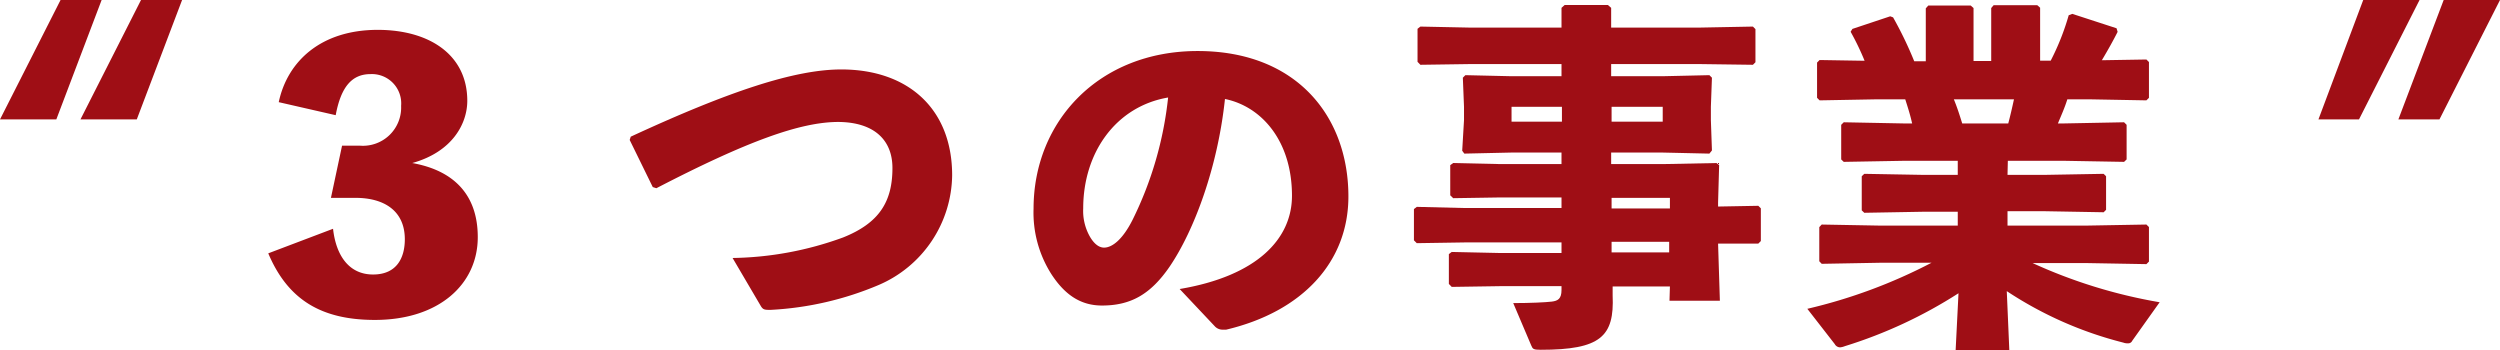
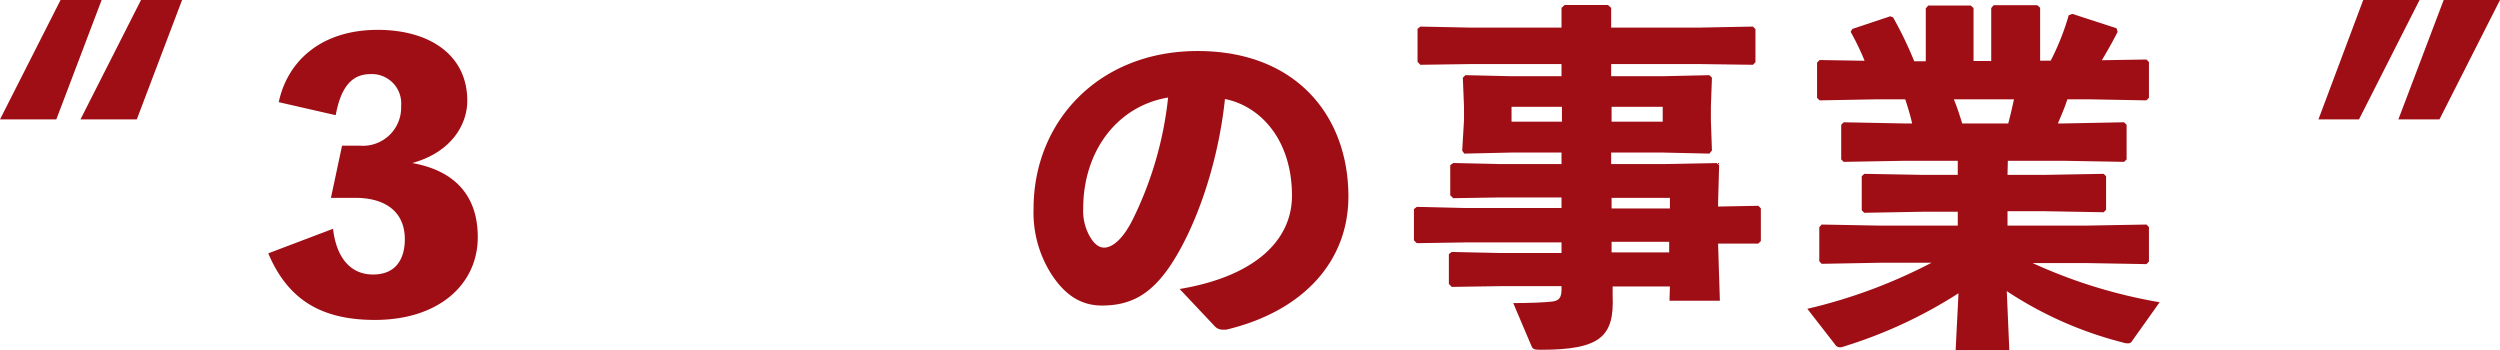
<svg xmlns="http://www.w3.org/2000/svg" viewBox="0 0 236.15 33.07">
  <defs>
    <style>.cls-1{fill:#9f0e15;}</style>
  </defs>
  <title>txt_commu_elect</title>
  <g id="Layer_2" data-name="Layer 2">
    <g id="レイヤー_1" data-name="レイヤー 1">
      <path class="cls-1" d="M5.72,0H9.6L5.32,11.28H0Zm7.6,0H17.2L12.92,11.28H7.6Z" />
      <path class="cls-1" d="M26.33,9.65c.82-3.87,4-6.83,9.35-6.83,4.86,0,8.46,2.34,8.46,6.7,0,2.14-1.39,4.82-5.2,5.88,3.81.68,6.19,2.89,6.19,7,0,4.45-3.67,7.82-9.72,7.82-5.1,0-8.23-1.94-10.07-6.29l6.12-2.32c.28,2.52,1.5,4.32,3.78,4.32s3-1.63,3-3.33c0-2.72-2-3.91-4.65-3.91H31.26l1.05-4.93H34A3.61,3.61,0,0,0,37.89,10,2.77,2.77,0,0,0,35,7c-1.7,0-2.78,1.12-3.29,3.88Z" />
-       <path class="cls-1" d="M61.66,17.67l-2.18-4.45.1-.31C68.9,8.6,75.08,6.56,79.47,6.56c6.29,0,10.47,3.7,10.47,10A11.43,11.43,0,0,1,83,26.92a30.07,30.07,0,0,1-10.2,2.35c-.54,0-.71,0-.92-.34L69.2,24.37a31.67,31.67,0,0,0,10.44-1.94c3.4-1.36,4.66-3.36,4.66-6.56,0-2.62-1.7-4.32-5.1-4.35-3.61,0-8.67,1.84-17.2,6.26Z" />
      <path class="cls-1" d="M111.43,27.3c7.31-1.23,10.61-4.73,10.61-8.81,0-5.17-2.86-8.43-6.33-9.14-.68,6.42-2.89,12.4-5.23,15.84-1.84,2.68-3.74,3.67-6.39,3.67-2,0-3.51-1-4.8-3a10.82,10.82,0,0,1-1.66-6.15c0-8.23,6.15-14.89,15.5-14.89S127.37,11,127.37,18.56c0,6.19-4.35,10.88-11.55,12.58h-.31a1,1,0,0,1-.78-.34Zm-9.11-7.62a4.93,4.93,0,0,0,.58,2.58c.37.68.85,1.13,1.39,1.13.78,0,1.77-.79,2.69-2.62a34.06,34.06,0,0,0,3.36-11.56C105.38,10.06,102.32,14.44,102.32,19.68Z" />
      <path class="cls-1" d="M157.74,27.06h-5.41l0,.85c.17,3.87-1.13,5.13-6.8,5.13-.68,0-.75-.07-.89-.41l-1.7-4c1.6,0,3.06-.07,3.64-.14s.92-.27.92-1.09v-.37h-5.78l-4.59.07-.27-.28V24l.27-.2,4.59.1h5.78v-1h-9.18l-4.49.07-.27-.27V19.75l.27-.21,4.49.11h9.18v-1h-5.75l-4.48.07-.28-.27V15.6l.28-.2,4.48.1h5.75V14.41h-4.73l-4.45.1-.2-.27.17-2.89V10.09l-.11-2.75.24-.24,4.35.1h4.73V6.05H139l-4.83.07-.27-.28V2.72l.27-.21,4.83.1h8.5V.74l.3-.27h4.08l.31.27V2.61h8.19l5.2-.1.24.24V5.88l-.24.24-5.2-.07h-8.19V7.2h4.86l4.42-.1.24.24-.1,2.75v1.26l.1,2.86-.24.3-4.42-.1h-4.86V15.5h4.9l5.06-.1.24.2-.1,3.54v.37l3.8-.07.24.24v3.09l-.24.24-3.8,0,.17,5.4h-4.76Zm-10.2-15.57v-1.4h-4.76v1.4Zm9.52-1.4h-4.83v1.4h4.83Zm-4.83,8.6v1h5.51v-1Zm0,4.15,0,1h5.44v-1Z" />
      <path class="cls-1" d="M189.63,16.52h3.43l5.65-.1.23.23v3.17l-.23.23-5.65-.1h-3.43v1.36h7.48l5.64-.1.24.24v3.26l-.24.24-5.64-.1H192A48.31,48.31,0,0,0,204,28.55l-2.59,3.64a.41.41,0,0,1-.41.24,1.13,1.13,0,0,1-.44-.07,35.82,35.82,0,0,1-11-4.86l.24,5.57h-5.07L185,27.7a43.81,43.81,0,0,1-10.74,5,1.52,1.52,0,0,1-.44.11.58.58,0,0,1-.51-.31l-2.59-3.33a49.63,49.63,0,0,0,11.73-4.35h-4.89l-5.48.1-.23-.24V21.45l.23-.24,5.48.1h7.37V20h-3.19l-5.64.1-.24-.23V16.65l.24-.23,5.64.1h3.19V15.19h-5.13l-5.64.1-.24-.23V11.79l.24-.24,5.64.11h.82c-.17-.78-.41-1.53-.65-2.28h-2.62l-5.47.1-.24-.24V5.91l.24-.24,4.25.07A25,25,0,0,0,174.81,3l.17-.27,3.57-1.19.27.1a35.77,35.77,0,0,1,2,4.15h1.09v-5l.24-.27h4l.27.24v5h1.67v-5l.23-.27h4.12l.27.24v5h1a23.35,23.35,0,0,0,1.7-4.29l.34-.13,4.18,1.36.1.34c-.37.74-.92,1.73-1.49,2.68l4.21-.07.24.24V9.24l-.24.24-5.47-.1h-2c-.24.78-.58,1.53-.89,2.28H195l5.64-.11.24.24v3.27l-.24.23-5.64-.1h-5.34Zm-5.07-7.14c.31.75.55,1.5.79,2.28h4.35c.2-.75.37-1.5.54-2.28Z" />
      <path class="cls-1" d="M223.23,0h5.32l-5.72,11.28H219Zm7.6,0h5.32l-5.72,11.28h-3.88Z" />
    </g>
  </g>
</svg>